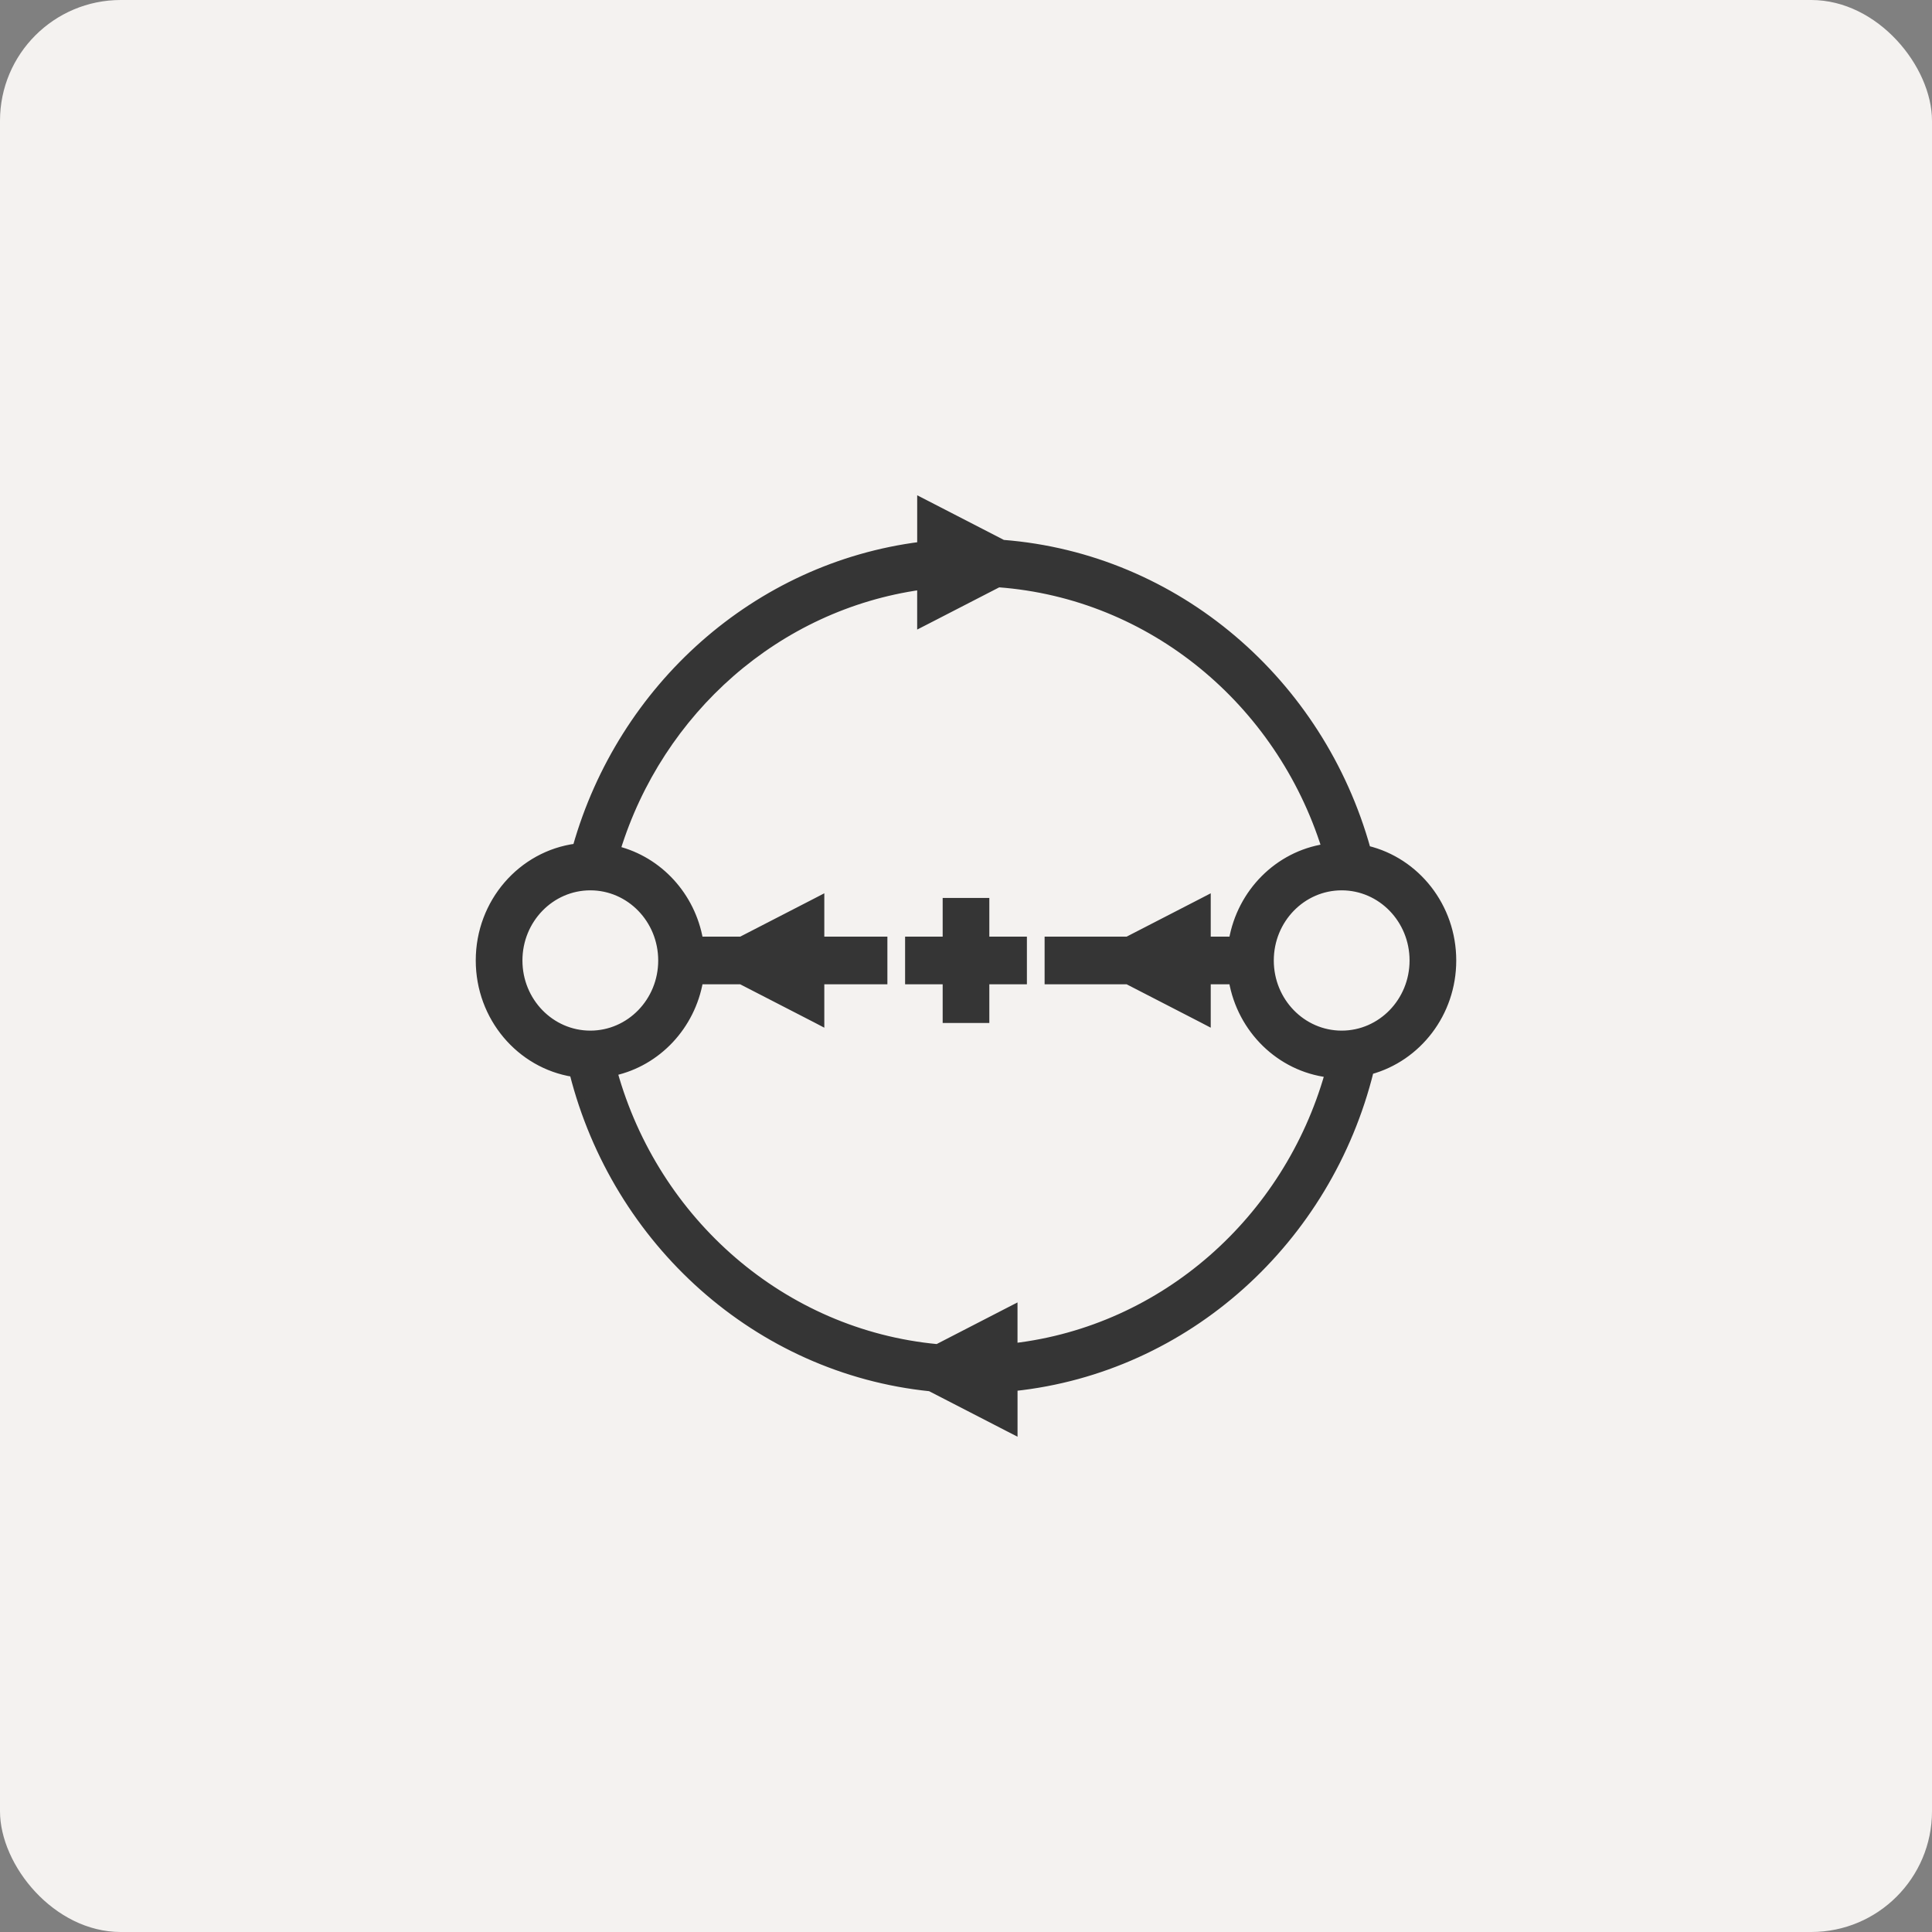
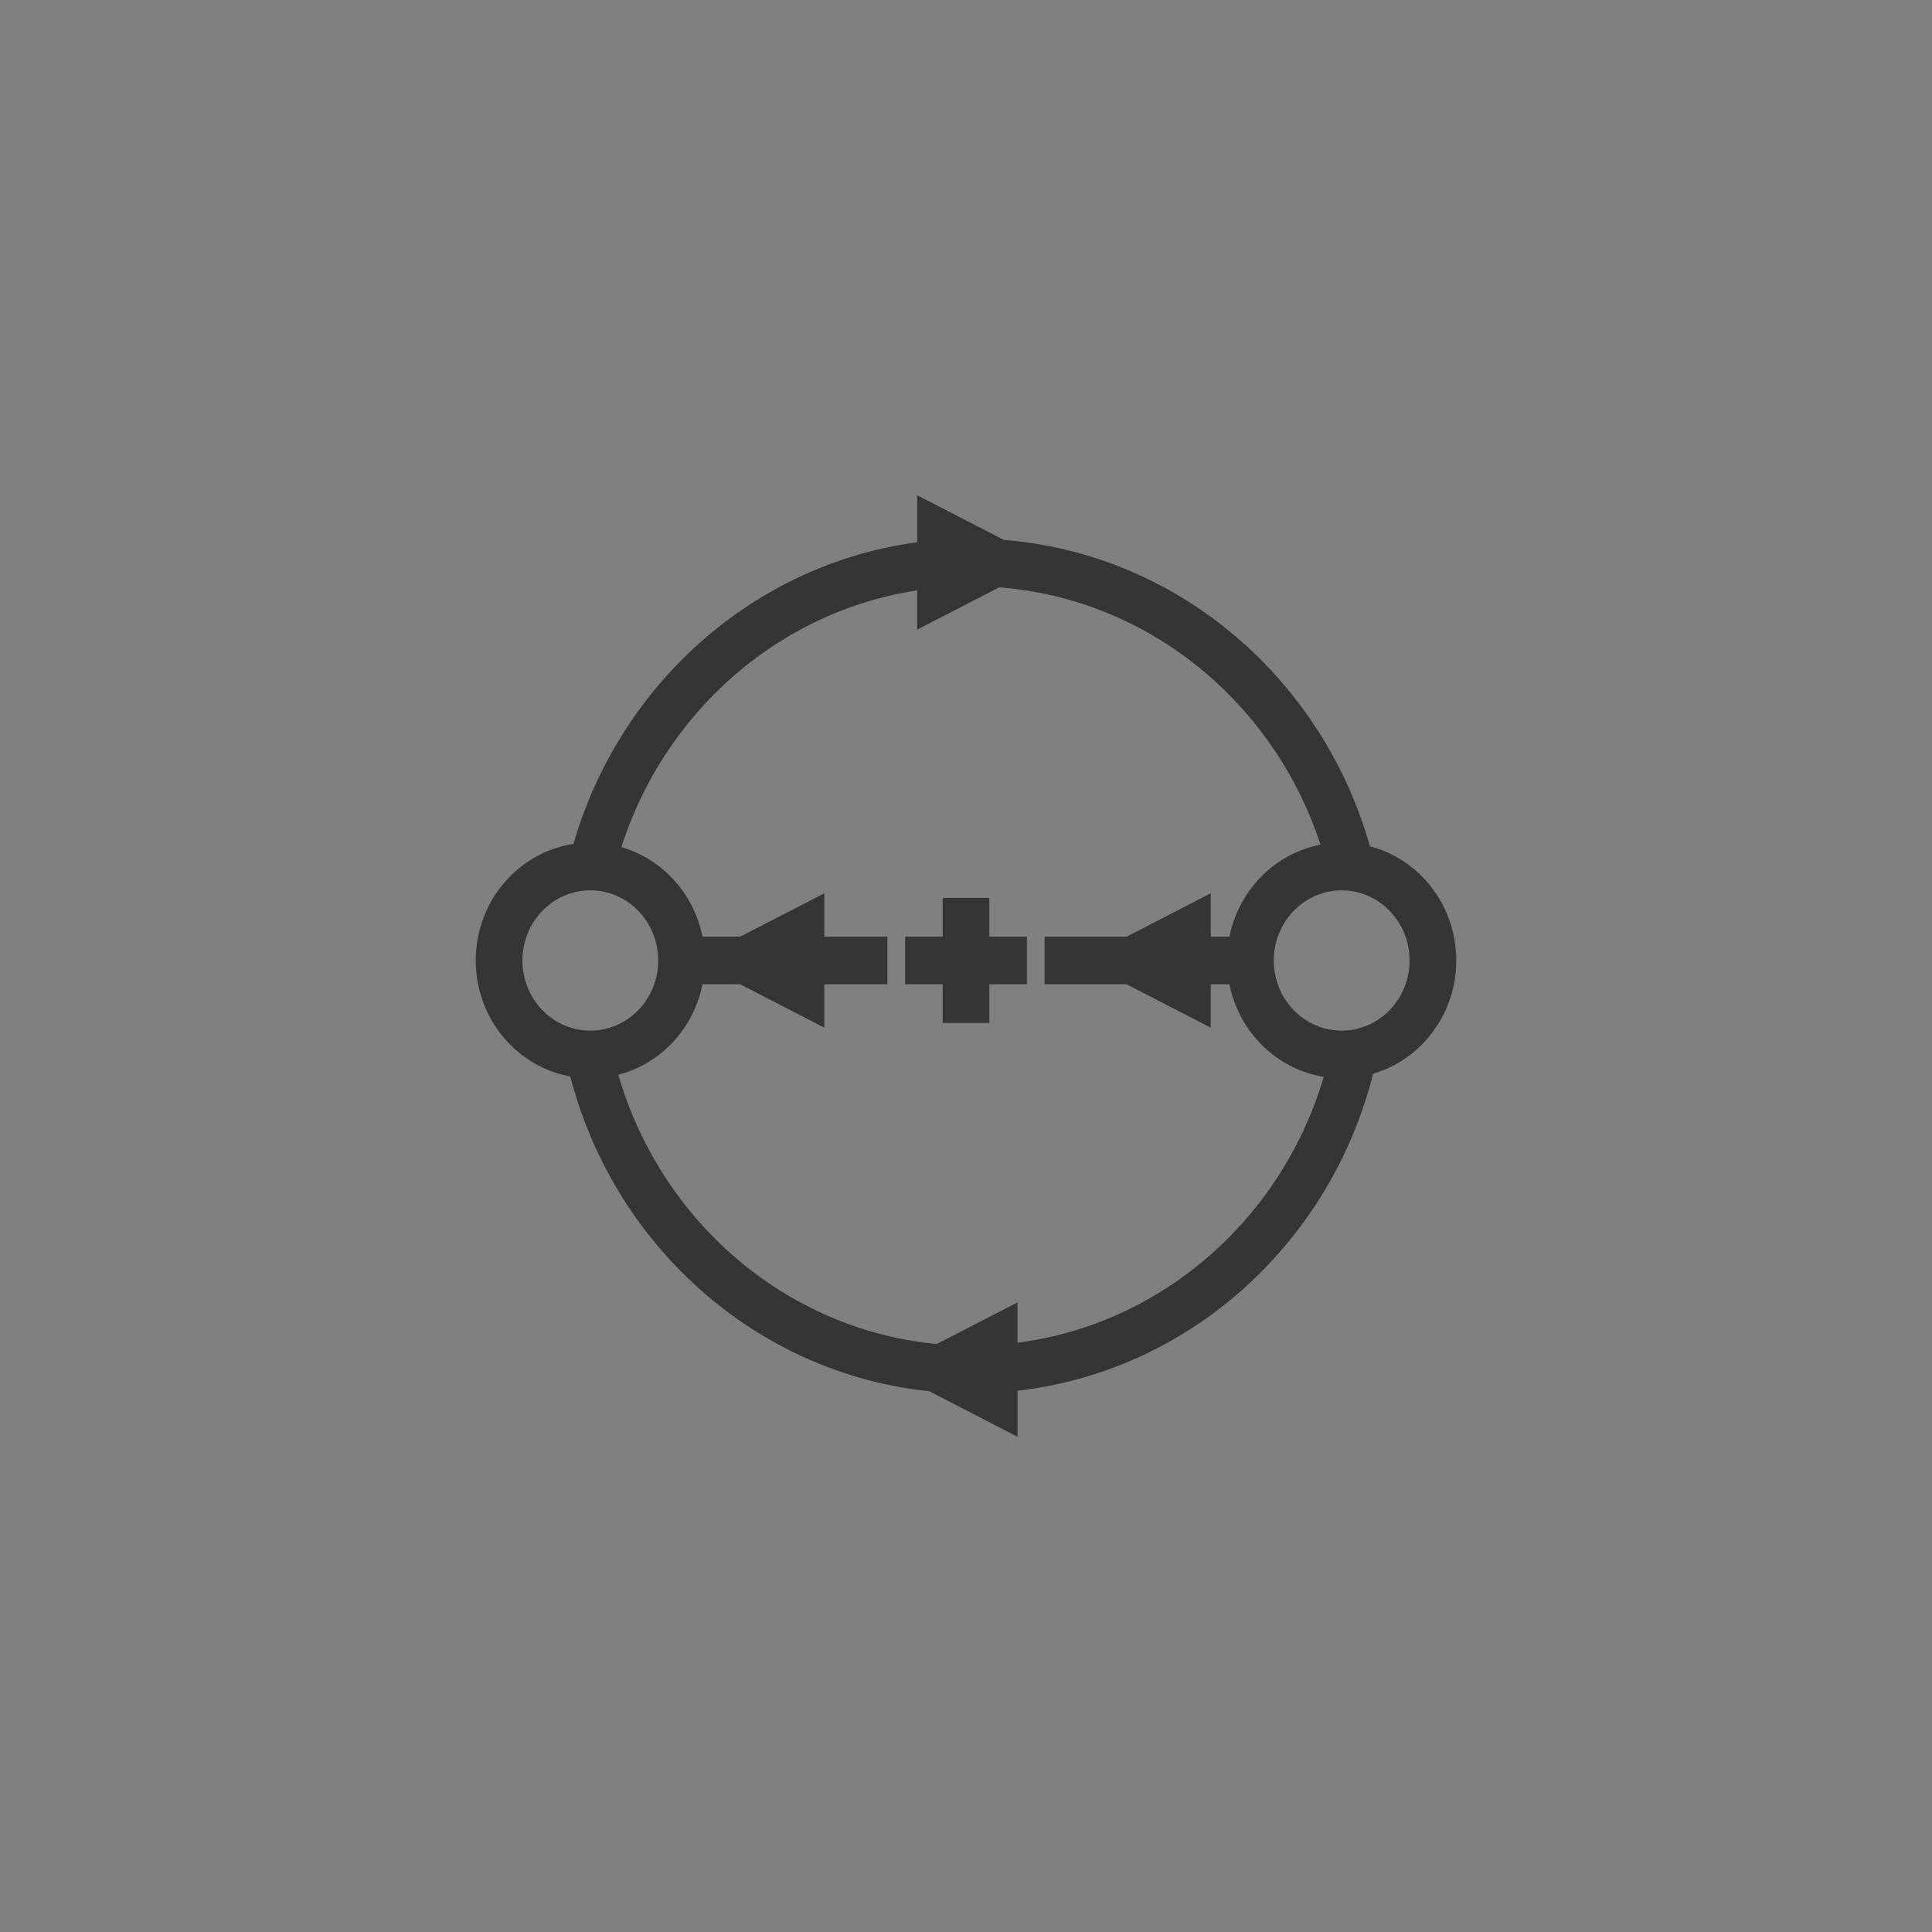
<svg xmlns="http://www.w3.org/2000/svg" width="80" height="80" viewBox="0 0 80 80" fill="none">
  <rect x="0" y="0" width="80" height="80" fill="#808080" stroke="none" />
-   <rect width="80" height="80" rx="5" fill="#F4F2F0" />
  <path d="M38.347 20.866L41.526 22.504C48.733 23.066 54.683 28.242 56.605 35.167C58.64 35.656 60.15 37.535 60.15 39.772C60.15 41.961 58.702 43.804 56.733 44.341C54.998 51.362 49.153 56.694 41.984 57.452V59.246L41.766 59.134L38.516 57.46C31.356 56.727 25.506 51.431 23.735 44.441C21.532 44.09 19.85 42.13 19.85 39.77C19.85 37.365 21.597 35.376 23.863 35.081C25.739 28.454 31.309 23.446 38.129 22.585V20.754L38.347 20.866ZM38.347 25.712L38.128 25.824V24.273C32.185 25.106 27.317 29.431 25.541 35.182C27.293 35.623 28.644 37.095 28.964 38.935H30.686L33.765 37.349L33.983 37.236V38.935H36.595V40.608H33.983V42.307L33.765 42.193L30.686 40.608H28.964C28.637 42.492 27.228 43.991 25.416 44.393C27.141 50.577 32.414 55.21 38.815 55.808L41.765 54.288L41.983 54.176V55.769C48.199 55.039 53.294 50.499 55.007 44.465C52.994 44.218 51.385 42.635 51.033 40.607H49.984V42.307L49.766 42.193L46.687 40.607H43.405V38.935H46.687L49.766 37.349L49.984 37.236V38.935H51.034C51.379 36.951 52.924 35.393 54.875 35.095C52.979 29.078 47.694 24.639 41.345 24.168L38.347 25.712ZM24.444 36.717C22.813 36.717 21.483 38.08 21.483 39.772C21.483 41.463 22.813 42.826 24.444 42.826C26.075 42.826 27.405 41.463 27.405 39.772C27.405 38.08 26.076 36.717 24.444 36.717ZM55.556 36.717C53.925 36.717 52.595 38.08 52.595 39.772C52.595 41.463 53.925 42.826 55.556 42.826C57.187 42.826 58.517 41.463 58.517 39.772C58.517 38.08 57.187 36.717 55.556 36.717ZM40.816 37.332V38.935H42.372V40.607H40.816V42.21H39.184V40.607H37.628V38.935H39.184V37.332H40.816Z" fill="#353535" stroke="#353535" stroke-width="0.3" />
</svg>